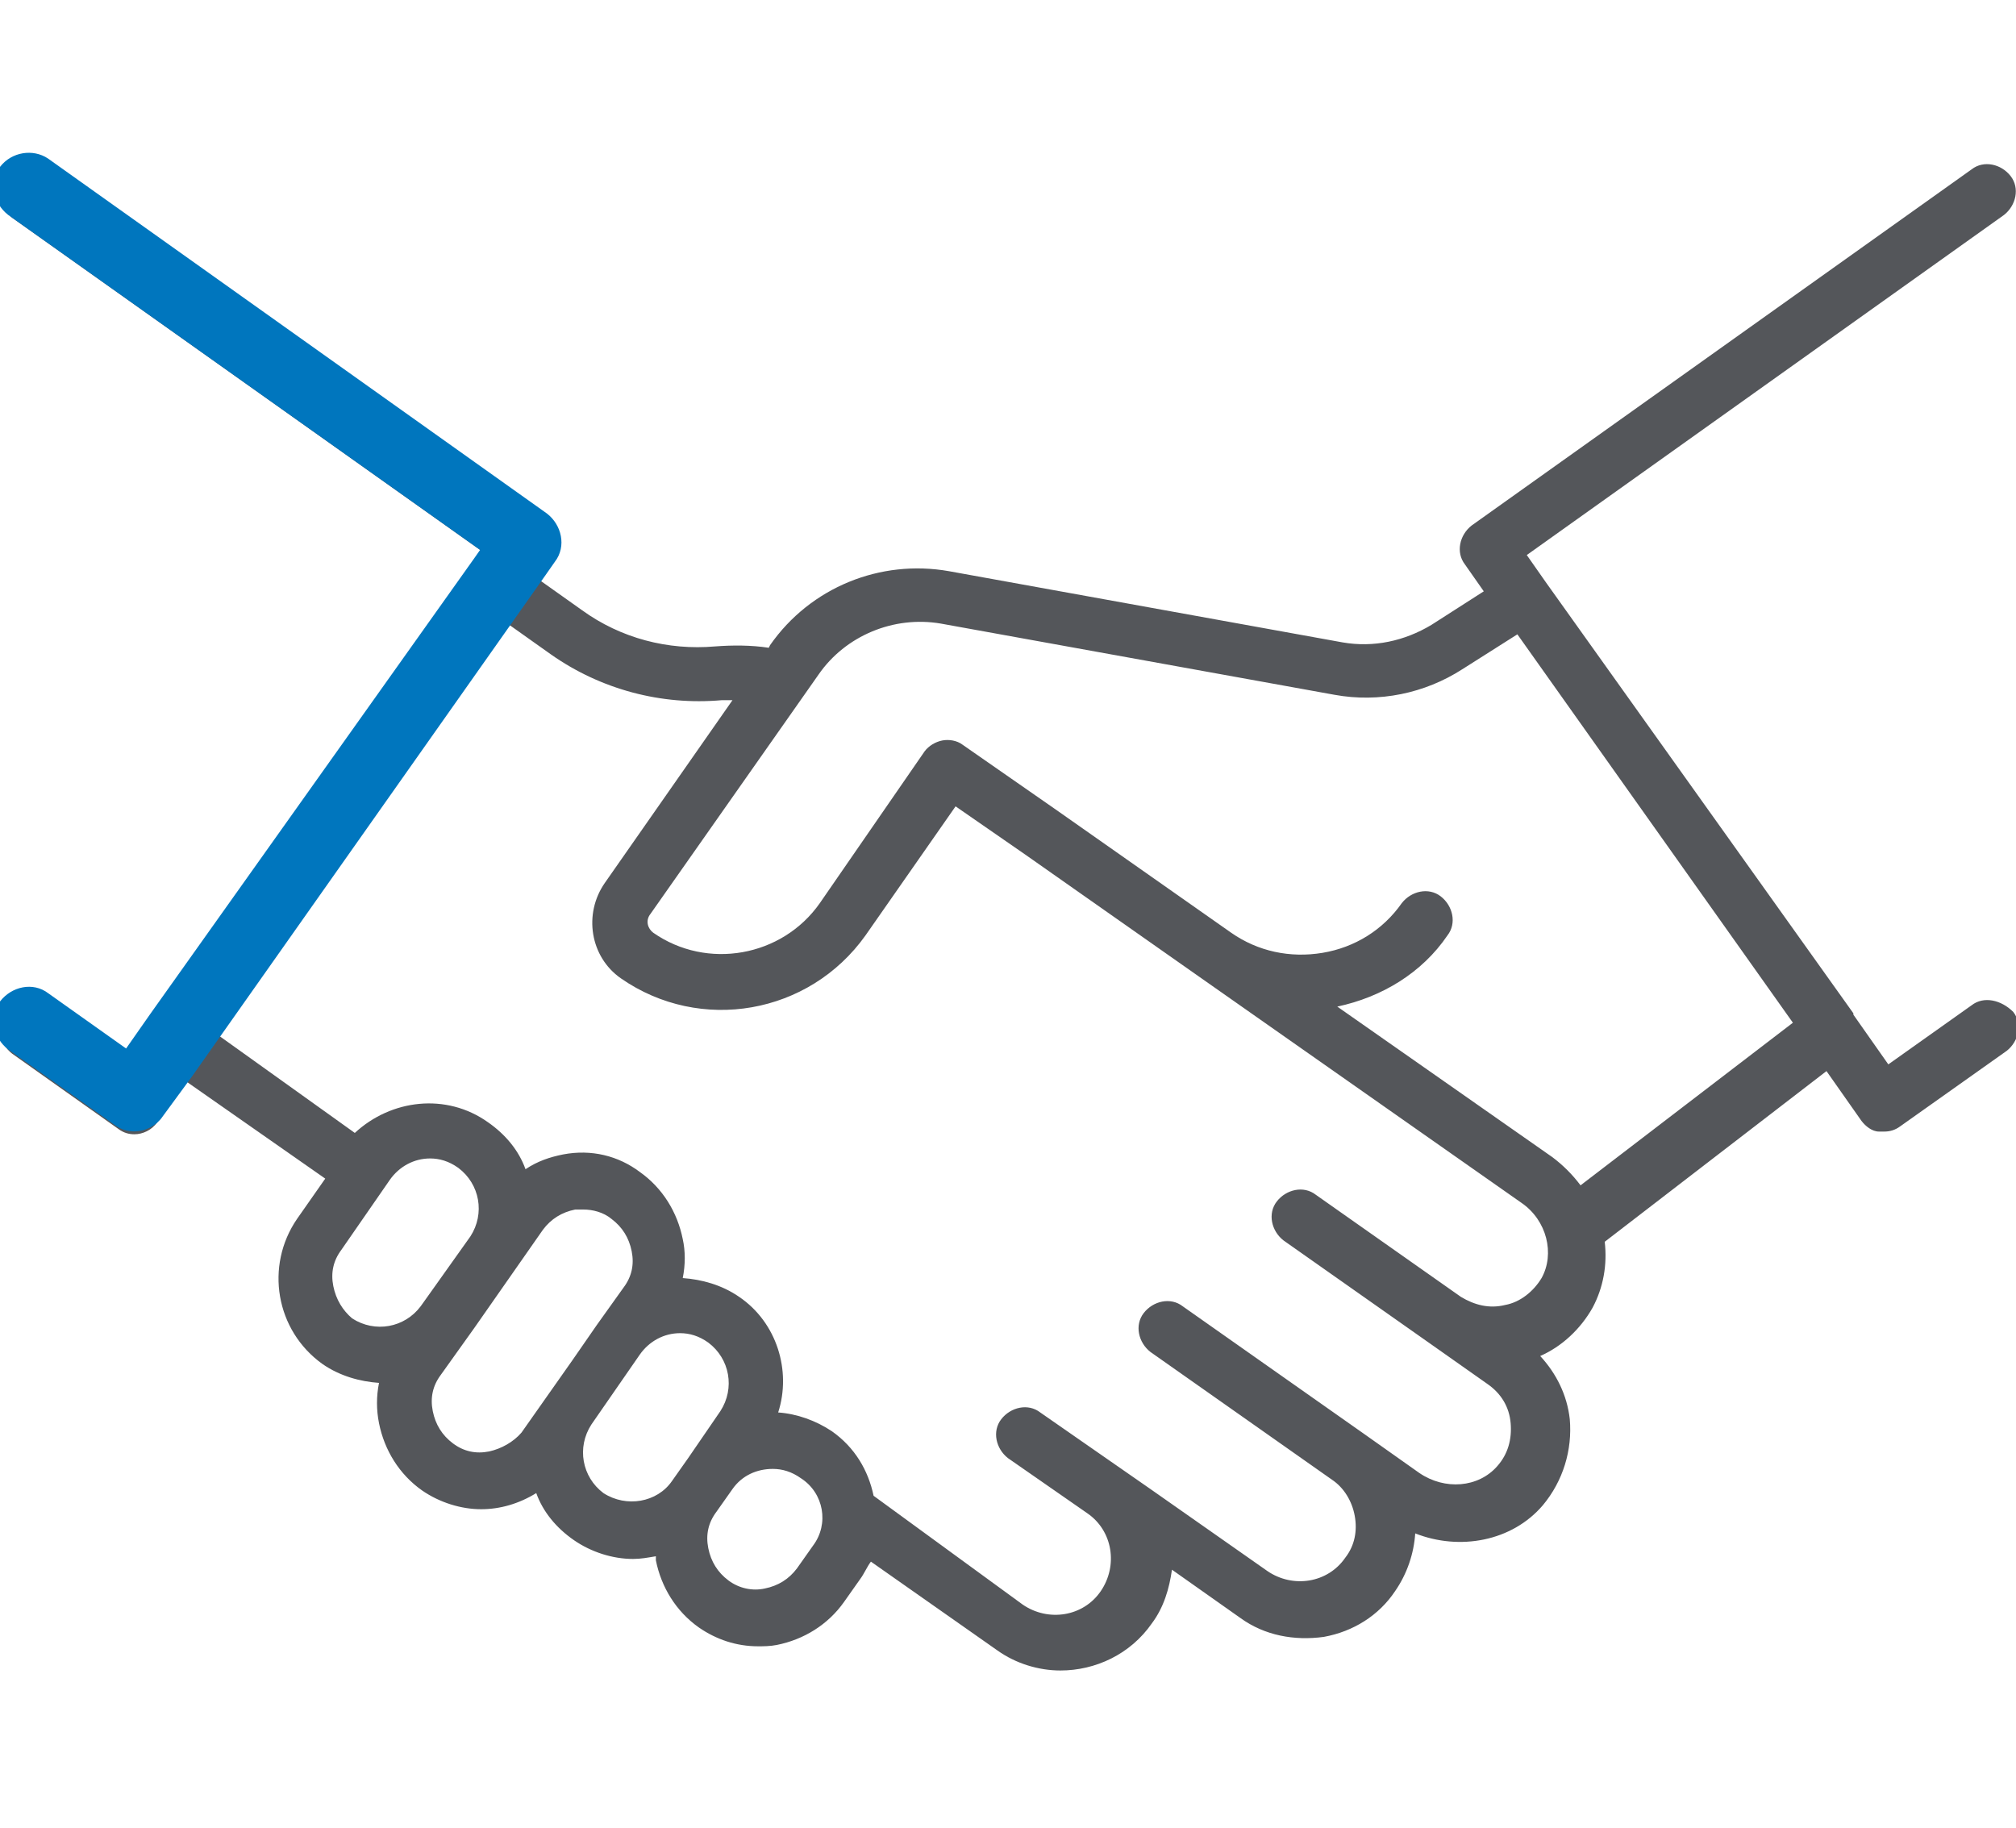
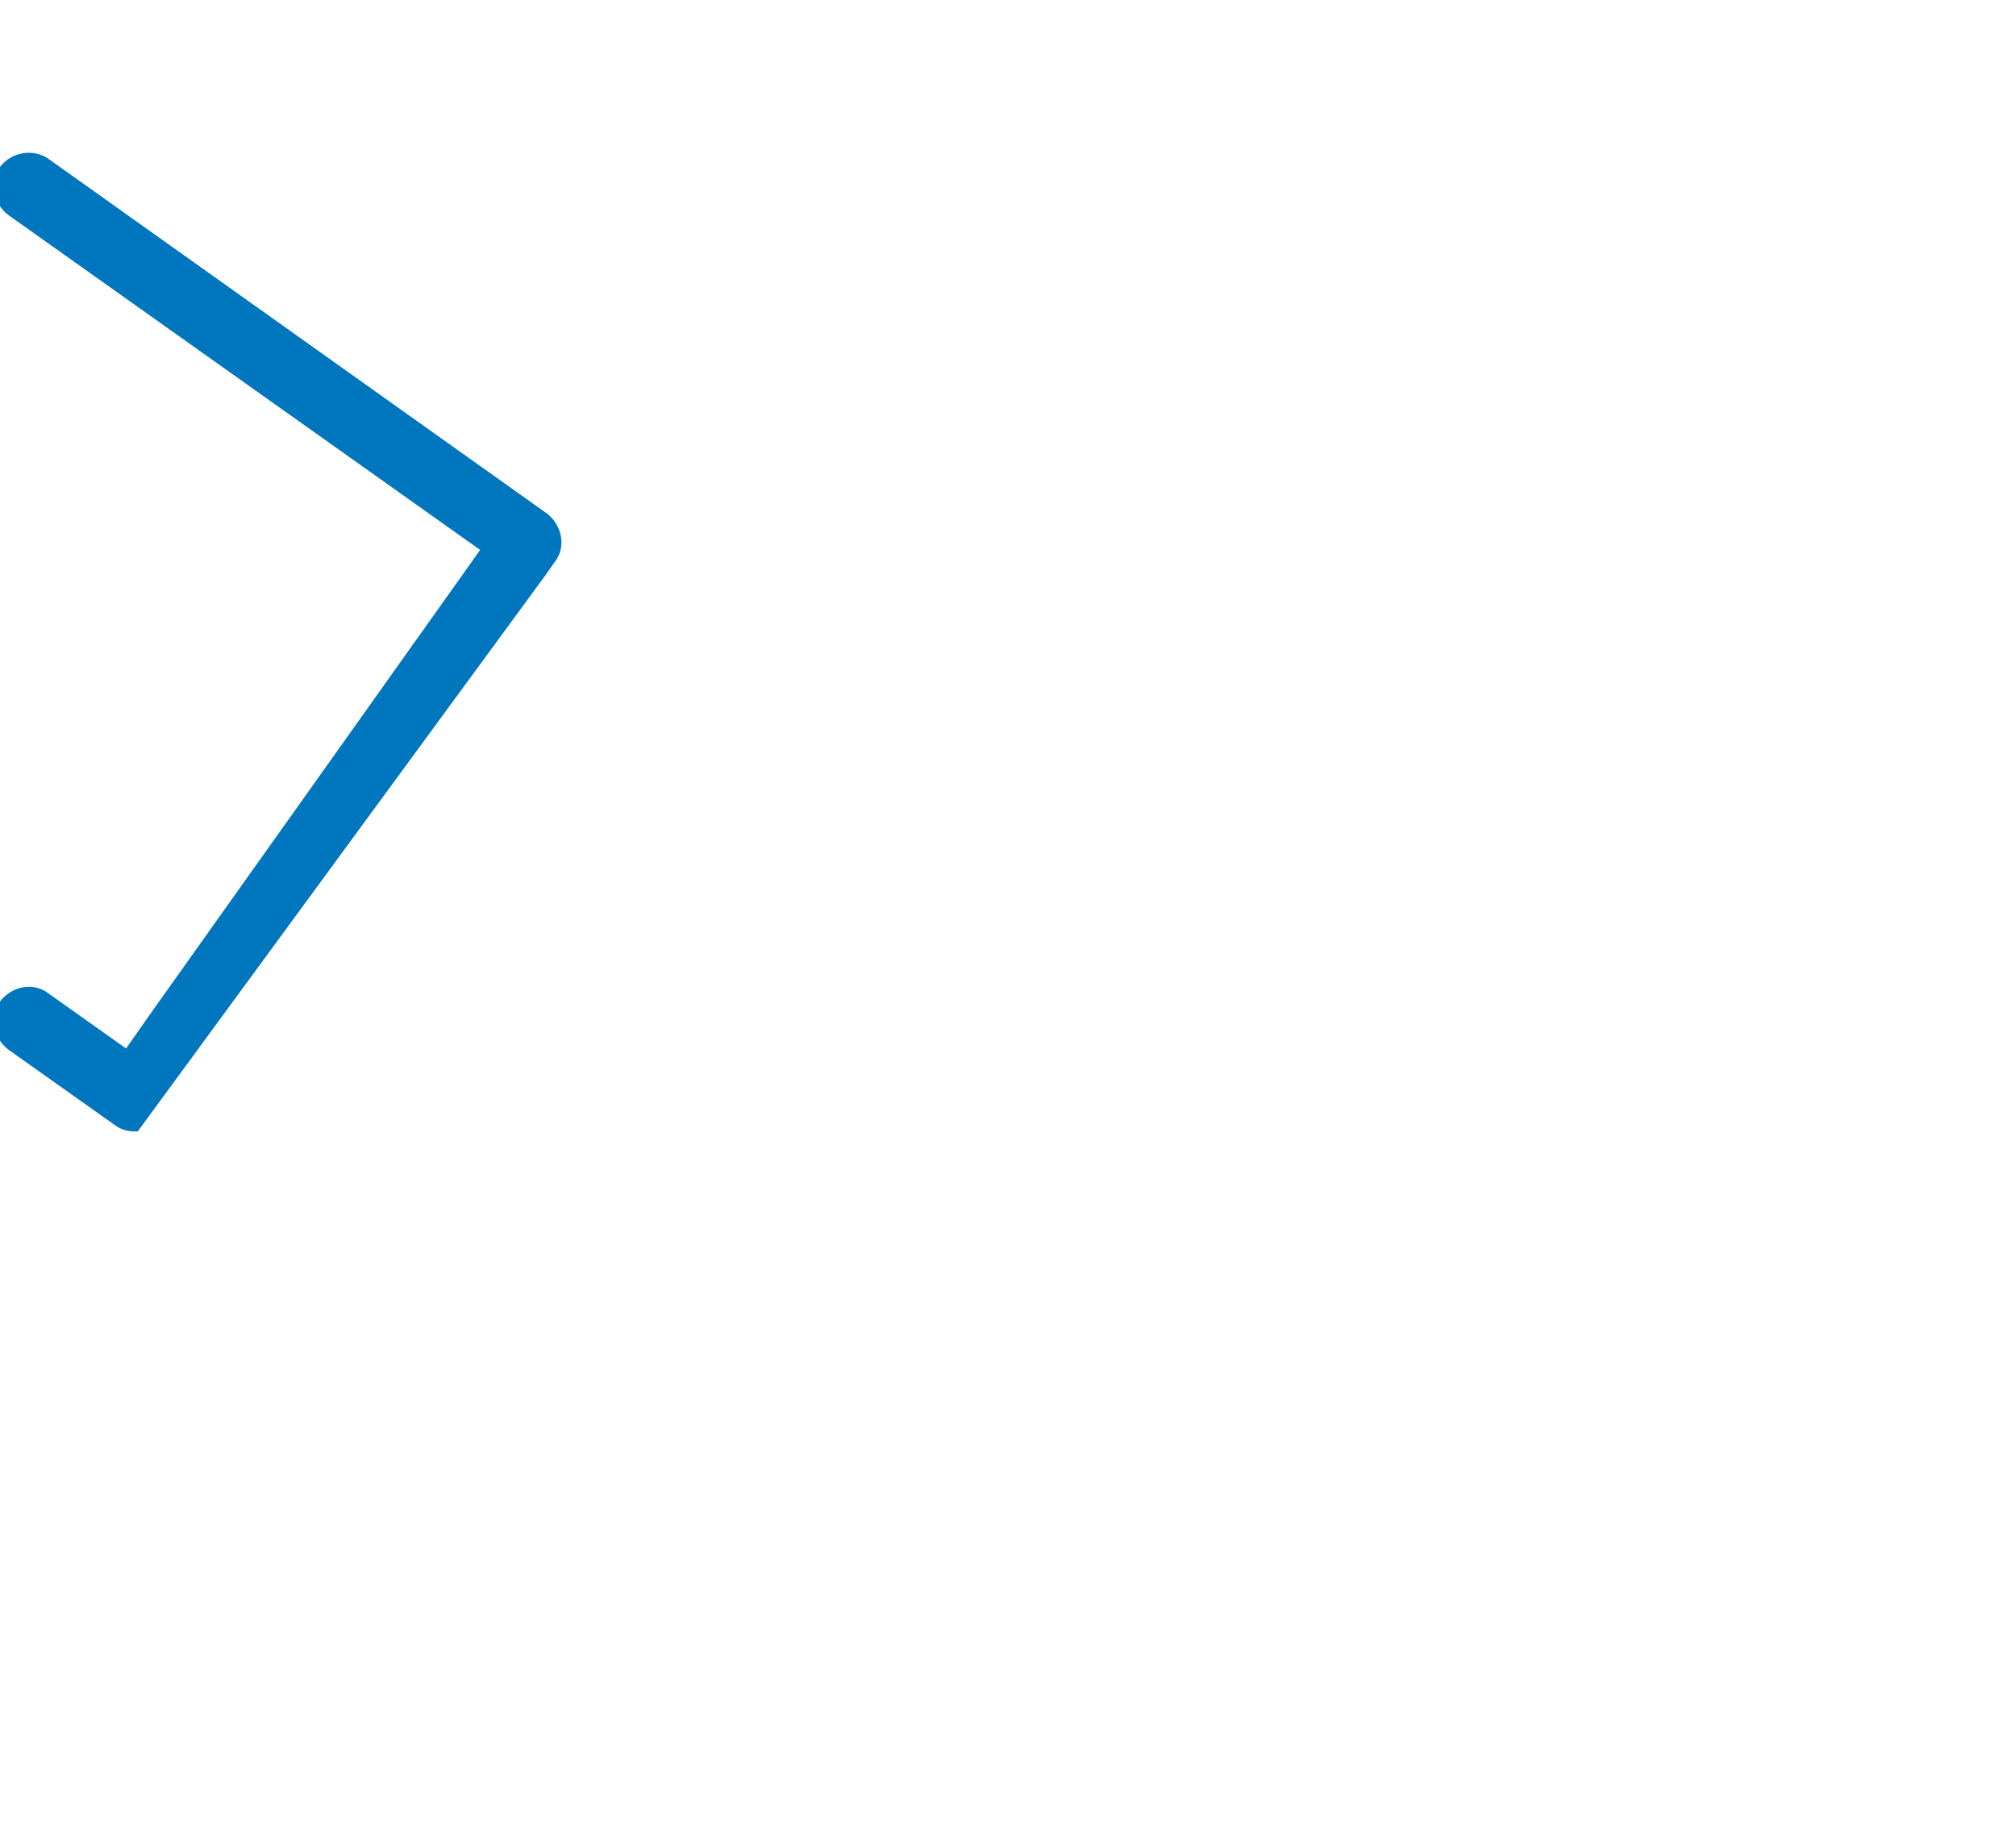
<svg xmlns="http://www.w3.org/2000/svg" version="1.0" id="Capa_1" x="0px" y="0px" viewBox="0 0 150 136" style="enable-background:new 0 0 150 136;" xml:space="preserve">
  <style type="text/css">
	.st0{fill:#54565A;}
	.st1{fill:#0076BE;stroke:#0076BE;stroke-width:0.976;stroke-miterlimit:10;}
</style>
  <g>
-     <path class="st0" d="M146.7,74.8l-6.2,4.4l-2.6-3.7c0,0,0,0,0-0.1L115,43.3l0,0l-1.4-2L149.1,16c0.9-0.7,1.2-2,0.5-2.9   s-2-1.2-2.9-0.5l-37.2,26.5c-0.9,0.7-1.2,2-0.5,2.9l1.4,2l-3.9,2.5c-2,1.2-4.3,1.7-6.6,1.3l-29.3-5.3c-5.1-0.9-10.3,1.2-13.3,5.5   l-0.1,0.2c-1.3-0.2-2.7-0.2-4-0.1c-3.5,0.3-7-0.6-9.9-2.7l-3.1-2.2l0.7-1c0.7-0.9,0.4-2.2-0.5-2.9L3.3,12.8   c-0.9-0.6-2.2-0.4-2.9,0.5S0,15.5,0.9,16.2l35.5,25.2l-0.7,1l0,0l-24.1,34l0,0l-2.1,3L3.3,75c-0.9-0.7-2.2-0.4-2.9,0.5   S0,77.7,0.9,78.4L8.8,84c0.4,0.3,0.8,0.4,1.2,0.4c0.6,0,1.3-0.3,1.7-0.9l2.2-3l10.3,7.2l-2.1,3c-2.4,3.5-1.6,8.3,1.9,10.8   c1.3,0.9,2.8,1.3,4.2,1.4c-0.2,1-0.2,2,0,3c0.4,2,1.5,3.8,3.2,5c1.3,0.9,2.9,1.4,4.4,1.4c1.4,0,2.8-0.4,4.1-1.2   c0.5,1.4,1.5,2.6,2.8,3.5s2.9,1.4,4.4,1.4c0.6,0,1.1-0.1,1.7-0.2c0,0.1,0,0.2,0,0.3c0.4,2,1.5,3.8,3.2,5c1.3,0.9,2.8,1.4,4.4,1.4   c0.4,0,0.9,0,1.4-0.1c2-0.4,3.8-1.5,5-3.2l1.2-1.7c0.3-0.4,0.5-0.9,0.8-1.3l9.4,6.6c1.4,1,3.1,1.5,4.7,1.5c2.6,0,5.2-1.2,6.8-3.5   c0.9-1.2,1.3-2.6,1.5-4l5.1,3.6c1.8,1.3,4,1.7,6.2,1.4c2.2-0.4,4.1-1.6,5.3-3.4c0.9-1.3,1.4-2.8,1.5-4.3c3.3,1.3,7.2,0.6,9.5-2.1   c1.5-1.8,2.2-4.1,2-6.4c-0.2-1.8-1-3.4-2.2-4.7c1.6-0.7,3-2,3.9-3.6c0.8-1.5,1.1-3.2,0.9-4.9l16.5-12.7l2.6,3.7   c0.3,0.4,0.8,0.8,1.3,0.8c0.1,0,0.2,0,0.4,0c0.4,0,0.8-0.1,1.2-0.4l7.9-5.6c0.9-0.7,1.2-2,0.5-2.9   C148.9,74.4,147.6,74.1,146.7,74.8z M24.8,95.7c-0.2-1,0-1.9,0.6-2.7l3.6-5.2c0.7-1,1.8-1.6,3-1.6c0.7,0,1.4,0.2,2.1,0.7   c1.6,1.2,2,3.4,0.9,5.1l-3.2,4.5l-0.5,0.7c-1.2,1.6-3.4,2-5.1,0.9C25.5,97.5,25,96.7,24.8,95.7z M36.4,108c-1,0.2-1.9,0-2.7-0.6   s-1.3-1.4-1.5-2.4s0-1.9,0.6-2.7l2-2.8l0,0l0.5-0.7l5.1-7.3c0.6-0.8,1.4-1.3,2.4-1.5c0.2,0,0.4,0,0.6,0c0.7,0,1.5,0.2,2.1,0.7   c0.8,0.6,1.3,1.4,1.5,2.4s0,1.9-0.6,2.7l-2,2.8l0,0l-1.8,2.6l-3.8,5.4C38.2,107.3,37.3,107.8,36.4,108z M44.9,111.1   c-1.6-1.2-2-3.4-0.9-5.1l1.8-2.6l1.8-2.6c0.7-1,1.8-1.6,3-1.6c0.7,0,1.4,0.2,2.1,0.7c1.6,1.2,2,3.4,0.9,5.1l-2.4,3.5l0,0l-1.2,1.7   C48.9,111.8,46.6,112.2,44.9,111.1z M60.5,115l-1.2,1.7c-0.6,0.8-1.4,1.3-2.4,1.5c-0.9,0.2-1.9,0-2.7-0.6s-1.3-1.4-1.5-2.4   s0-1.9,0.6-2.7l1.2-1.7c0.7-1,1.8-1.5,3-1.5c0.7,0,1.4,0.2,2.1,0.7C61.3,111.1,61.7,113.4,60.5,115z M114.7,95.1   c-0.6,1-1.6,1.8-2.7,2c-1.2,0.3-2.3,0-3.3-0.6l0,0l-10.8-7.6c-0.9-0.7-2.2-0.4-2.9,0.5c-0.7,0.9-0.4,2.2,0.5,2.9l10.8,7.6l0,0l0,0   l4.4,3.1c1,0.7,1.6,1.7,1.7,2.9c0.1,1.2-0.2,2.3-1,3.2c-1.4,1.6-3.9,1.8-5.8,0.5l-4.1-2.9l0,0L88,97.2c-0.9-0.7-2.2-0.4-2.9,0.5   c-0.7,0.9-0.4,2.2,0.5,2.9l13.5,9.5l0,0c0.9,0.6,1.5,1.6,1.7,2.7s0,2.2-0.7,3.1c-1.3,1.9-3.9,2.3-5.8,1l-8.7-6.1l0,0l-8.2-5.7   c-0.9-0.7-2.2-0.4-2.9,0.5c-0.7,0.9-0.4,2.2,0.5,2.9l5.9,4.1l0,0c1.9,1.3,2.3,3.9,1,5.8s-3.9,2.3-5.8,1L65,111.3   c-0.4-1.9-1.4-3.6-3.1-4.8l0,0c-1.2-0.8-2.6-1.3-4-1.4c1-3.1-0.1-6.7-2.9-8.6c-1.3-0.9-2.8-1.3-4.2-1.4c0.2-1,0.2-2,0-2.9   c-0.4-2-1.5-3.8-3.2-5C46,86,44,85.5,41.9,85.9c-1,0.2-1.9,0.5-2.8,1.1c-0.5-1.4-1.5-2.6-2.8-3.5l0,0c-3.1-2.2-7.2-1.7-9.9,0.8   L16.2,77l21.7-30.5l3.1,2.2c3.7,2.6,8.2,3.8,12.7,3.4c0.3,0,0.6,0,0.8,0L45,65.7c-1.6,2.3-1.1,5.5,1.2,7.1c5.9,4.1,14,2.7,18.2-3.2   l6.7-9.6l5.2,3.6l13.1,9.2l0,0l23.8,16.7C115.1,90.8,115.7,93.3,114.7,95.1z M117.6,88.2c-0.6-0.8-1.3-1.5-2.1-2.1l-16-11.2   c3.3-0.7,6.3-2.5,8.2-5.3c0.7-0.9,0.4-2.2-0.5-2.9c-0.9-0.7-2.2-0.4-2.9,0.5c-1.4,2-3.5,3.3-5.9,3.7c-2.4,0.4-4.8-0.1-6.8-1.5   l-13.1-9.2l-6.9-4.8c-0.4-0.3-1-0.4-1.5-0.3c-0.5,0.1-1,0.4-1.3,0.8L61,67.2c-2.8,4-8.4,5-12.4,2.2c-0.4-0.3-0.6-0.9-0.2-1.4   l12.5-17.8c2-2.9,5.6-4.4,9.1-3.8l29.3,5.3c3.3,0.6,6.7-0.1,9.5-1.9l4.1-2.6l20.5,28.9L117.6,88.2z" />
-     <path class="st1" d="M40.2,42.5l0.7-1c0.7-0.9,0.4-2.2-0.5-2.9L3.3,12.2c-0.9-0.6-2.2-0.4-2.9,0.5S0,14.9,0.9,15.6l35.5,25.2   l-0.7,1l0,0L11.6,75.7l0,0l-2.1,3l-6.2-4.4c-0.9-0.7-2.2-0.4-2.9,0.5S0,77,0.9,77.7l7.9,5.6c0.4,0.3,0.8,0.4,1.2,0.4   c0.6,0,1.3-0.3,1.7-0.9l2.2-3L40.2,42.5z" />
+     <path class="st1" d="M40.2,42.5l0.7-1c0.7-0.9,0.4-2.2-0.5-2.9L3.3,12.2c-0.9-0.6-2.2-0.4-2.9,0.5S0,14.9,0.9,15.6l35.5,25.2   l-0.7,1l0,0L11.6,75.7l0,0l-2.1,3l-6.2-4.4c-0.9-0.7-2.2-0.4-2.9,0.5S0,77,0.9,77.7l7.9,5.6c0.4,0.3,0.8,0.4,1.2,0.4   l2.2-3L40.2,42.5z" />
  </g>
</svg>